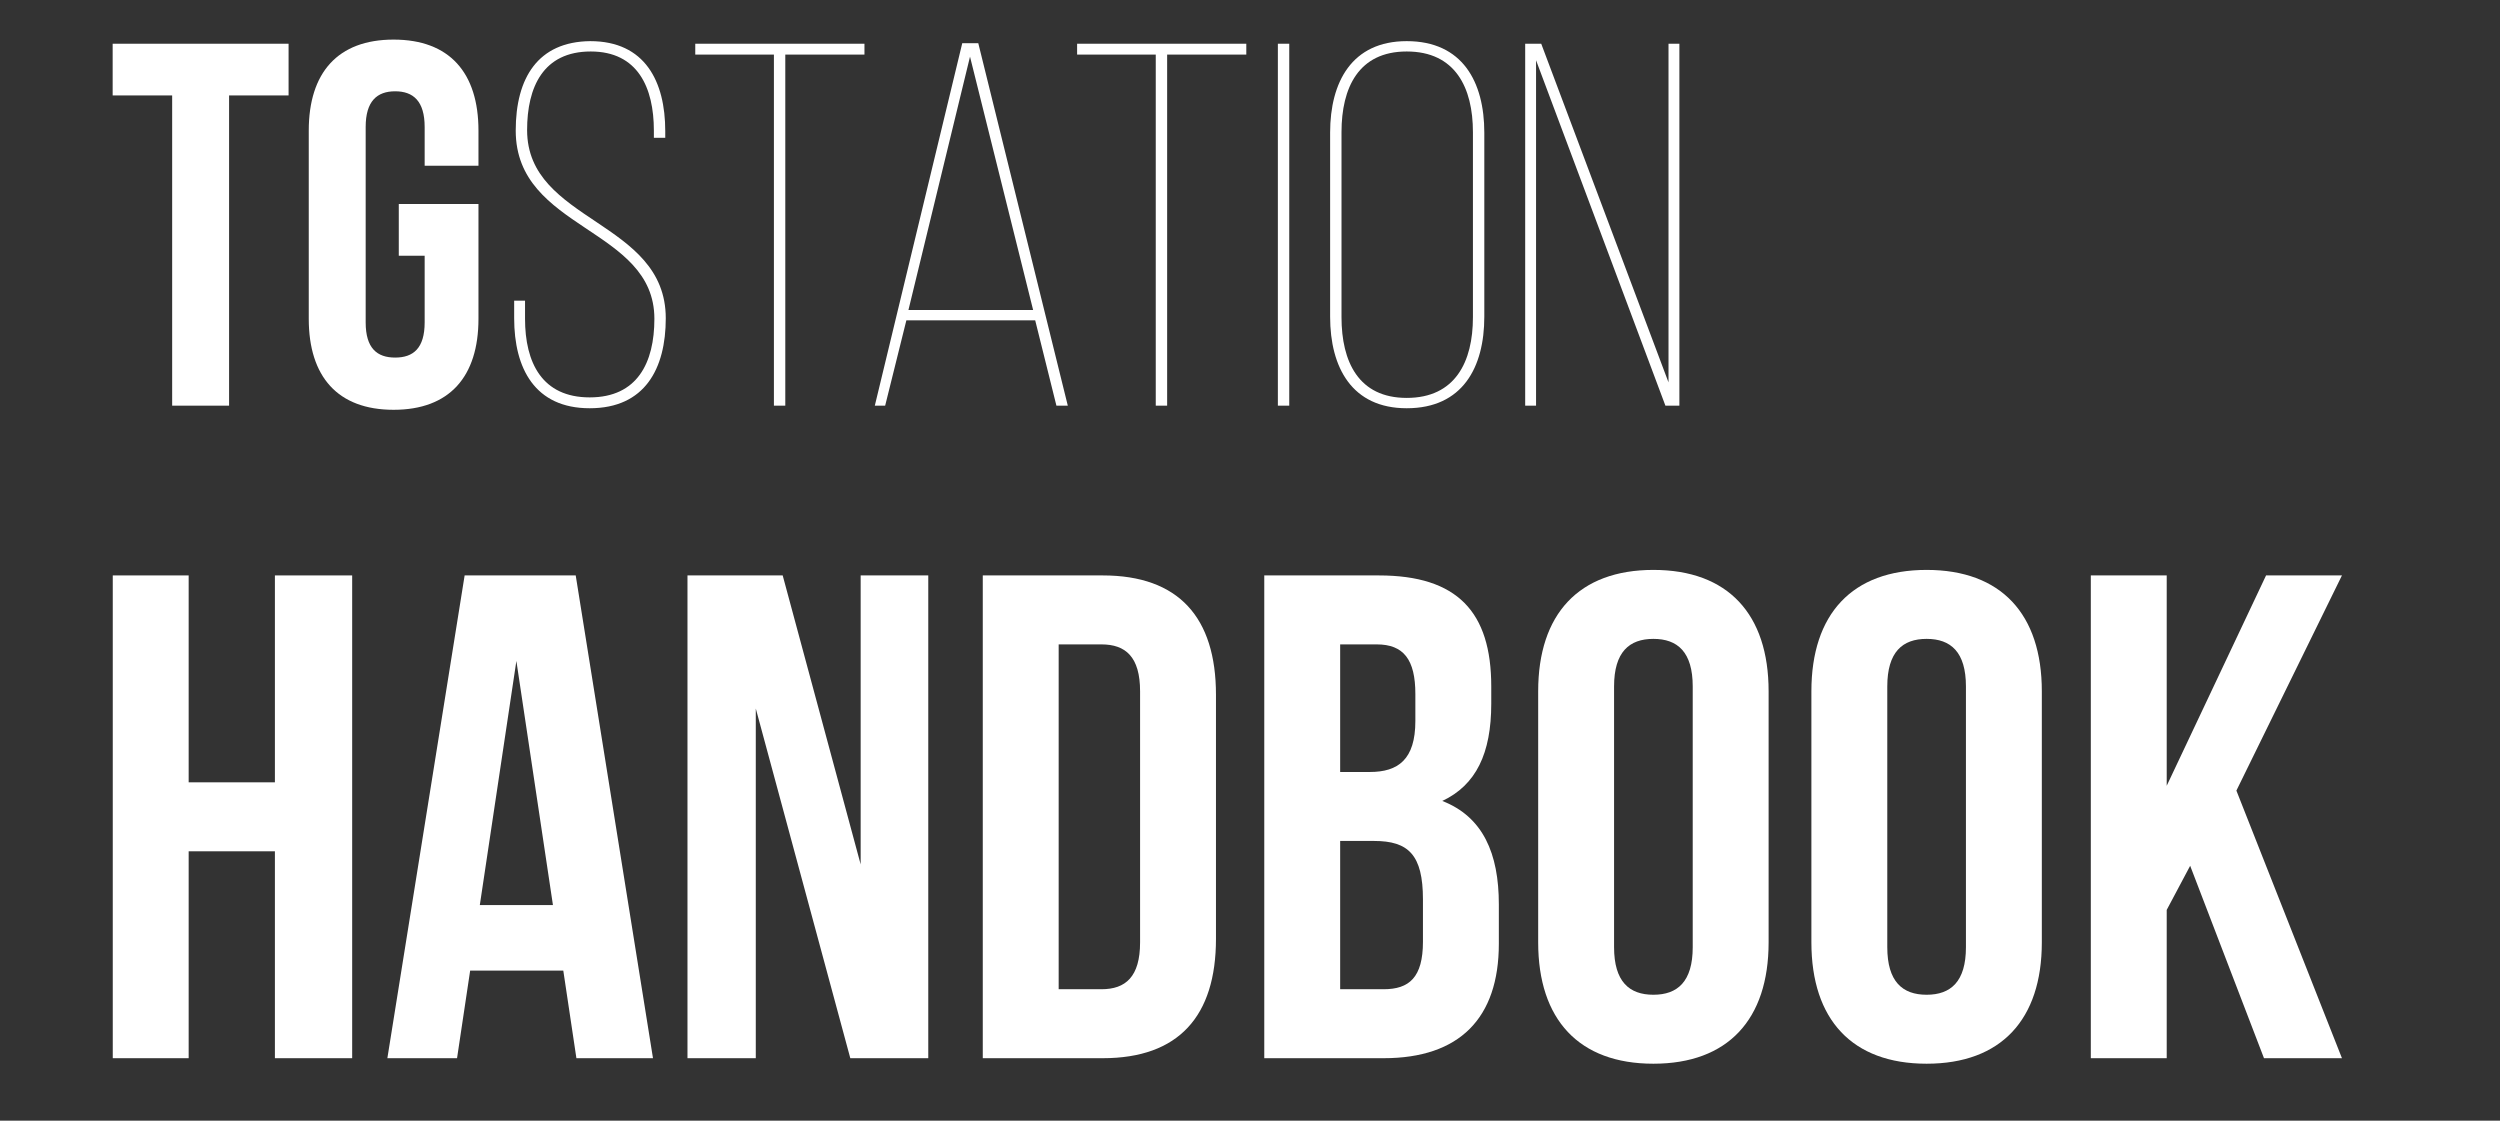
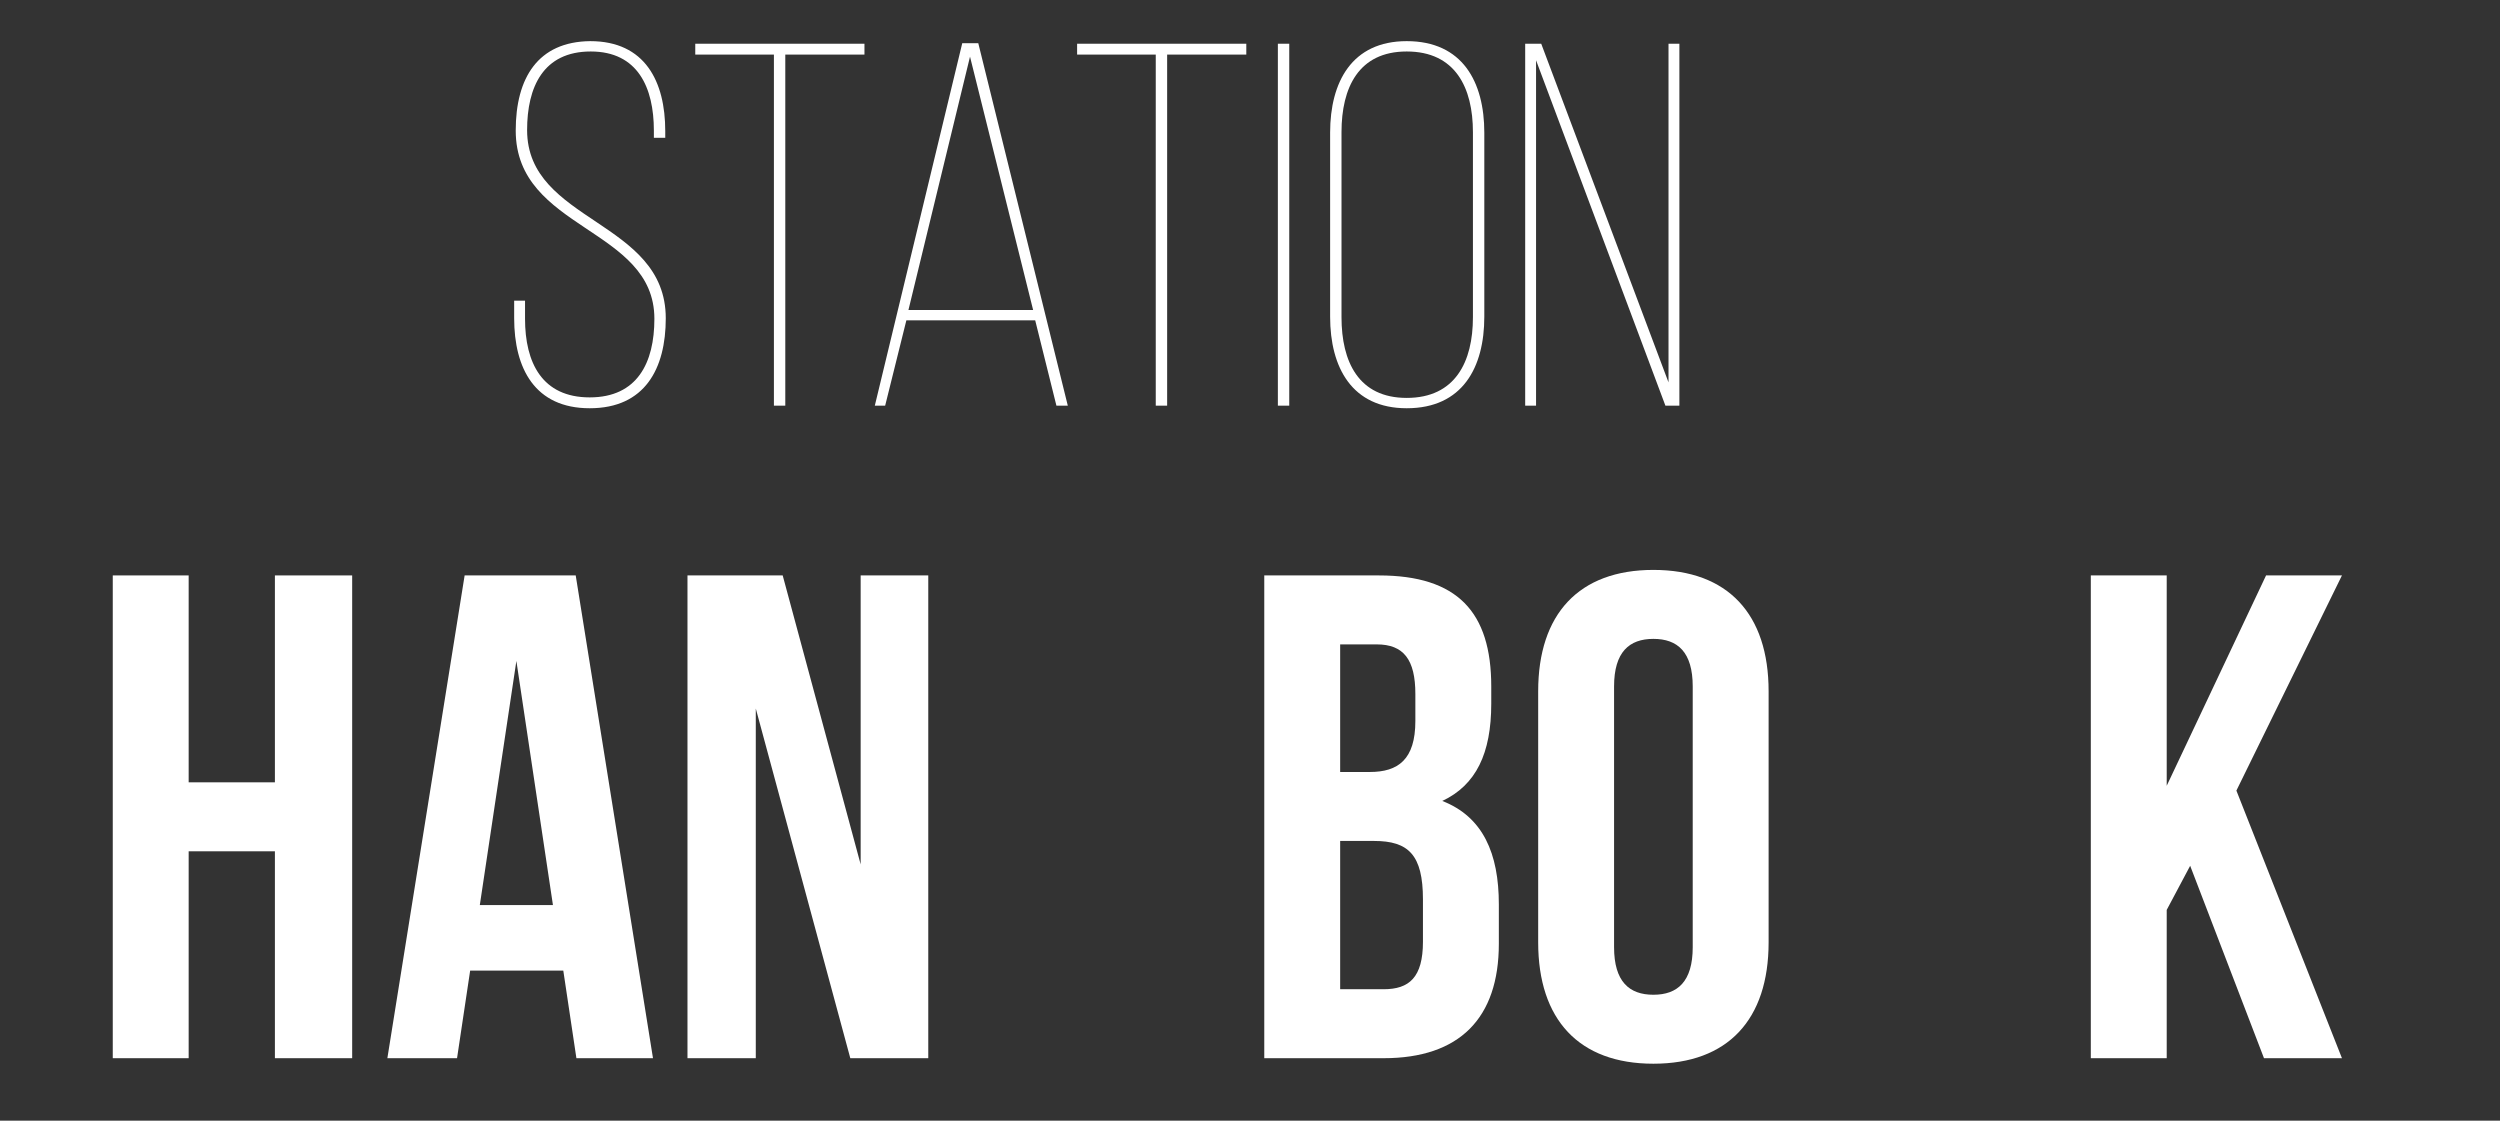
<svg xmlns="http://www.w3.org/2000/svg" width="100%" height="100%" viewBox="0 0 580 260" version="1.1" xml:space="preserve" style="fill-rule:evenodd;clip-rule:evenodd;stroke-linejoin:round;stroke-miterlimit:2;">
  <rect x="0" y="0" width="580" height="260" fill="#333333" stroke="none" />
  <g transform="matrix(1,0,0,1,-551,0)">
    <g id="type" transform="matrix(1.086,0,0,1.042,551.714,-303.717)">
      <rect x="0" y="291.618" width="533.452" height="248.494" style="fill:none;" />
      <g transform="matrix(0.699,0,0,0.728,5.217,54.253)">
        <g transform="matrix(158.131,0,0,158.131,24.762,449.92)">
-           <path d="M0.008,-0.6L0.123,-0.6L0.123,0L0.233,0L0.233,-0.6L0.348,-0.6L0.348,-0.7L0.008,-0.7L0.008,-0.6Z" style="fill:white;fill-rule:nonzero;" />
-         </g>
+           </g>
        <g transform="matrix(158.131,0,0,158.131,81.056,449.92)">
-           <path d="M0.205,-0.29L0.255,-0.29L0.255,-0.161C0.255,-0.111 0.233,-0.093 0.198,-0.093C0.163,-0.093 0.141,-0.111 0.141,-0.161L0.141,-0.539C0.141,-0.589 0.163,-0.608 0.198,-0.608C0.233,-0.608 0.255,-0.589 0.255,-0.539L0.255,-0.464L0.359,-0.464L0.359,-0.532C0.359,-0.644 0.303,-0.708 0.195,-0.708C0.087,-0.708 0.031,-0.644 0.031,-0.532L0.031,-0.168C0.031,-0.056 0.087,0.008 0.195,0.008C0.303,0.008 0.359,-0.056 0.359,-0.168L0.359,-0.39L0.205,-0.39L0.205,-0.29Z" style="fill:white;fill-rule:nonzero;" />
-         </g>
+           </g>
        <g transform="matrix(158.131,0,0,158.131,142.727,449.92)">
          <path d="M0.185,-0.705C0.084,-0.704 0.041,-0.634 0.041,-0.532C0.041,-0.339 0.309,-0.345 0.309,-0.168C0.309,-0.083 0.276,-0.016 0.184,-0.016C0.092,-0.016 0.059,-0.083 0.059,-0.168L0.059,-0.203L0.038,-0.203L0.038,-0.169C0.038,-0.072 0.078,0.005 0.184,0.005C0.291,0.005 0.331,-0.072 0.331,-0.169C0.331,-0.359 0.063,-0.354 0.063,-0.533C0.063,-0.616 0.094,-0.685 0.186,-0.685C0.277,-0.685 0.308,-0.615 0.308,-0.532L0.308,-0.518L0.33,-0.518L0.33,-0.531C0.33,-0.627 0.291,-0.705 0.185,-0.705Z" style="fill:white;fill-rule:nonzero;" />
        </g>
        <g transform="matrix(158.131,0,0,158.131,201.078,449.92)">
          <path d="M0.193,0L0.193,-0.679L0.346,-0.679L0.346,-0.7L0.019,-0.7L0.019,-0.679L0.171,-0.679L0.171,0L0.193,0Z" style="fill:white;fill-rule:nonzero;" />
        </g>
        <g transform="matrix(158.131,0,0,158.131,253.103,449.92)">
          <path d="M0.347,-0.165L0.388,0L0.41,0L0.237,-0.701L0.206,-0.701L0.037,0L0.057,0L0.098,-0.165L0.347,-0.165ZM0.221,-0.675L0.343,-0.185L0.102,-0.185L0.221,-0.675Z" style="fill:white;fill-rule:nonzero;" />
        </g>
        <g transform="matrix(158.131,0,0,158.131,317.778,449.92)">
          <path d="M0.193,0L0.193,-0.679L0.346,-0.679L0.346,-0.7L0.019,-0.7L0.019,-0.679L0.171,-0.679L0.171,0L0.193,0Z" style="fill:white;fill-rule:nonzero;" />
        </g>
        <g transform="matrix(158.131,0,0,158.131,375.812,449.92)">
          <rect x="0.04" y="-0.7" width="0.022" height="0.7" style="fill:white;fill-rule:nonzero;" />
        </g>
        <g transform="matrix(158.131,0,0,158.131,391.941,449.92)">
          <path d="M0.039,-0.172C0.039,-0.074 0.081,0.005 0.187,0.005C0.295,0.005 0.337,-0.074 0.337,-0.172L0.337,-0.528C0.337,-0.626 0.295,-0.705 0.187,-0.705C0.081,-0.705 0.039,-0.626 0.039,-0.528L0.039,-0.172ZM0.061,-0.529C0.061,-0.615 0.094,-0.685 0.187,-0.685C0.281,-0.685 0.315,-0.615 0.315,-0.529L0.315,-0.171C0.315,-0.085 0.281,-0.015 0.187,-0.015C0.094,-0.015 0.061,-0.085 0.061,-0.171L0.061,-0.529Z" style="fill:white;fill-rule:nonzero;" />
        </g>
        <g transform="matrix(158.131,0,0,158.131,451.398,449.92)">
          <path d="M0.061,-0.668L0.311,0L0.338,0L0.338,-0.7L0.317,-0.7L0.317,-0.045L0.071,-0.7L0.04,-0.7L0.04,0L0.061,0L0.061,-0.668Z" style="fill:white;fill-rule:nonzero;" />
        </g>
      </g>
      <g transform="matrix(1.506,0,0,1.569,-81.844,-250.157)">
        <g transform="matrix(97.868,0,0,97.868,65.99,495.372)">
          <path d="M0.15,-0.3L0.275,-0.3L0.275,0L0.387,0L0.387,-0.7L0.275,-0.7L0.275,-0.4L0.15,-0.4L0.15,-0.7L0.04,-0.7L0.04,0L0.15,0L0.15,-0.3Z" style="fill:white;fill-rule:nonzero;" />
        </g>
        <g transform="matrix(97.868,0,0,97.868,107.78,495.372)">
          <path d="M0.284,-0.7L0.123,-0.7L0.011,0L0.112,0L0.131,-0.127L0.266,-0.127L0.285,0L0.396,0L0.284,-0.7ZM0.198,-0.576L0.251,-0.222L0.145,-0.222L0.198,-0.576Z" style="fill:white;fill-rule:nonzero;" />
        </g>
        <g transform="matrix(97.868,0,0,97.868,147.612,495.372)">
          <path d="M0.275,0L0.388,0L0.388,-0.7L0.29,-0.7L0.29,-0.281L0.177,-0.7L0.039,-0.7L0.039,0L0.138,0L0.138,-0.507L0.275,0Z" style="fill:white;fill-rule:nonzero;" />
        </g>
        <g transform="matrix(97.868,0,0,97.868,189.402,495.372)">
-           <path d="M0.04,0L0.214,0C0.324,0 0.378,-0.061 0.378,-0.173L0.378,-0.527C0.378,-0.639 0.324,-0.7 0.214,-0.7L0.04,-0.7L0.04,0ZM0.212,-0.6C0.247,-0.6 0.268,-0.582 0.268,-0.532L0.268,-0.168C0.268,-0.118 0.247,-0.1 0.212,-0.1L0.15,-0.1L0.15,-0.6L0.212,-0.6Z" style="fill:white;fill-rule:nonzero;" />
-         </g>
+           </g>
        <g transform="matrix(97.868,0,0,97.868,229.332,495.372)">
          <path d="M0.206,-0.7L0.04,-0.7L0.04,0L0.213,0C0.323,0 0.38,-0.058 0.38,-0.166L0.38,-0.223C0.38,-0.297 0.357,-0.35 0.298,-0.373C0.347,-0.396 0.369,-0.442 0.369,-0.514L0.369,-0.539C0.369,-0.647 0.32,-0.7 0.206,-0.7L0.206,-0.7ZM0.199,-0.315C0.249,-0.315 0.27,-0.295 0.27,-0.23L0.27,-0.169C0.27,-0.117 0.25,-0.1 0.213,-0.1L0.15,-0.1L0.15,-0.315L0.199,-0.315ZM0.203,-0.6C0.242,-0.6 0.259,-0.578 0.259,-0.528L0.259,-0.489C0.259,-0.433 0.234,-0.415 0.193,-0.415L0.15,-0.415L0.15,-0.6L0.203,-0.6Z" style="fill:white;fill-rule:nonzero;" />
        </g>
        <g transform="matrix(97.868,0,0,97.868,269.067,495.372)">
          <path d="M0.141,-0.539C0.141,-0.589 0.163,-0.608 0.198,-0.608C0.233,-0.608 0.255,-0.589 0.255,-0.539L0.255,-0.161C0.255,-0.111 0.233,-0.092 0.198,-0.092C0.163,-0.092 0.141,-0.111 0.141,-0.161L0.141,-0.539ZM0.031,-0.168C0.031,-0.056 0.09,0.008 0.198,0.008C0.306,0.008 0.365,-0.056 0.365,-0.168L0.365,-0.532C0.365,-0.644 0.306,-0.708 0.198,-0.708C0.09,-0.708 0.031,-0.644 0.031,-0.532L0.031,-0.168Z" style="fill:white;fill-rule:nonzero;" />
        </g>
        <g transform="matrix(97.868,0,0,97.868,307.823,495.372)">
-           <path d="M0.141,-0.539C0.141,-0.589 0.163,-0.608 0.198,-0.608C0.233,-0.608 0.255,-0.589 0.255,-0.539L0.255,-0.161C0.255,-0.111 0.233,-0.092 0.198,-0.092C0.163,-0.092 0.141,-0.111 0.141,-0.161L0.141,-0.539ZM0.031,-0.168C0.031,-0.056 0.09,0.008 0.198,0.008C0.306,0.008 0.365,-0.056 0.365,-0.168L0.365,-0.532C0.365,-0.644 0.306,-0.708 0.198,-0.708C0.09,-0.708 0.031,-0.644 0.031,-0.532L0.031,-0.168Z" style="fill:white;fill-rule:nonzero;" />
-         </g>
+           </g>
        <g transform="matrix(97.868,0,0,97.868,346.579,495.372)">
          <path d="M0.291,0L0.404,0L0.251,-0.388L0.404,-0.7L0.294,-0.7L0.15,-0.395L0.15,-0.7L0.04,-0.7L0.04,0L0.15,0L0.15,-0.215L0.184,-0.279L0.291,0Z" style="fill:white;fill-rule:nonzero;" />
        </g>
      </g>
    </g>
  </g>
</svg>